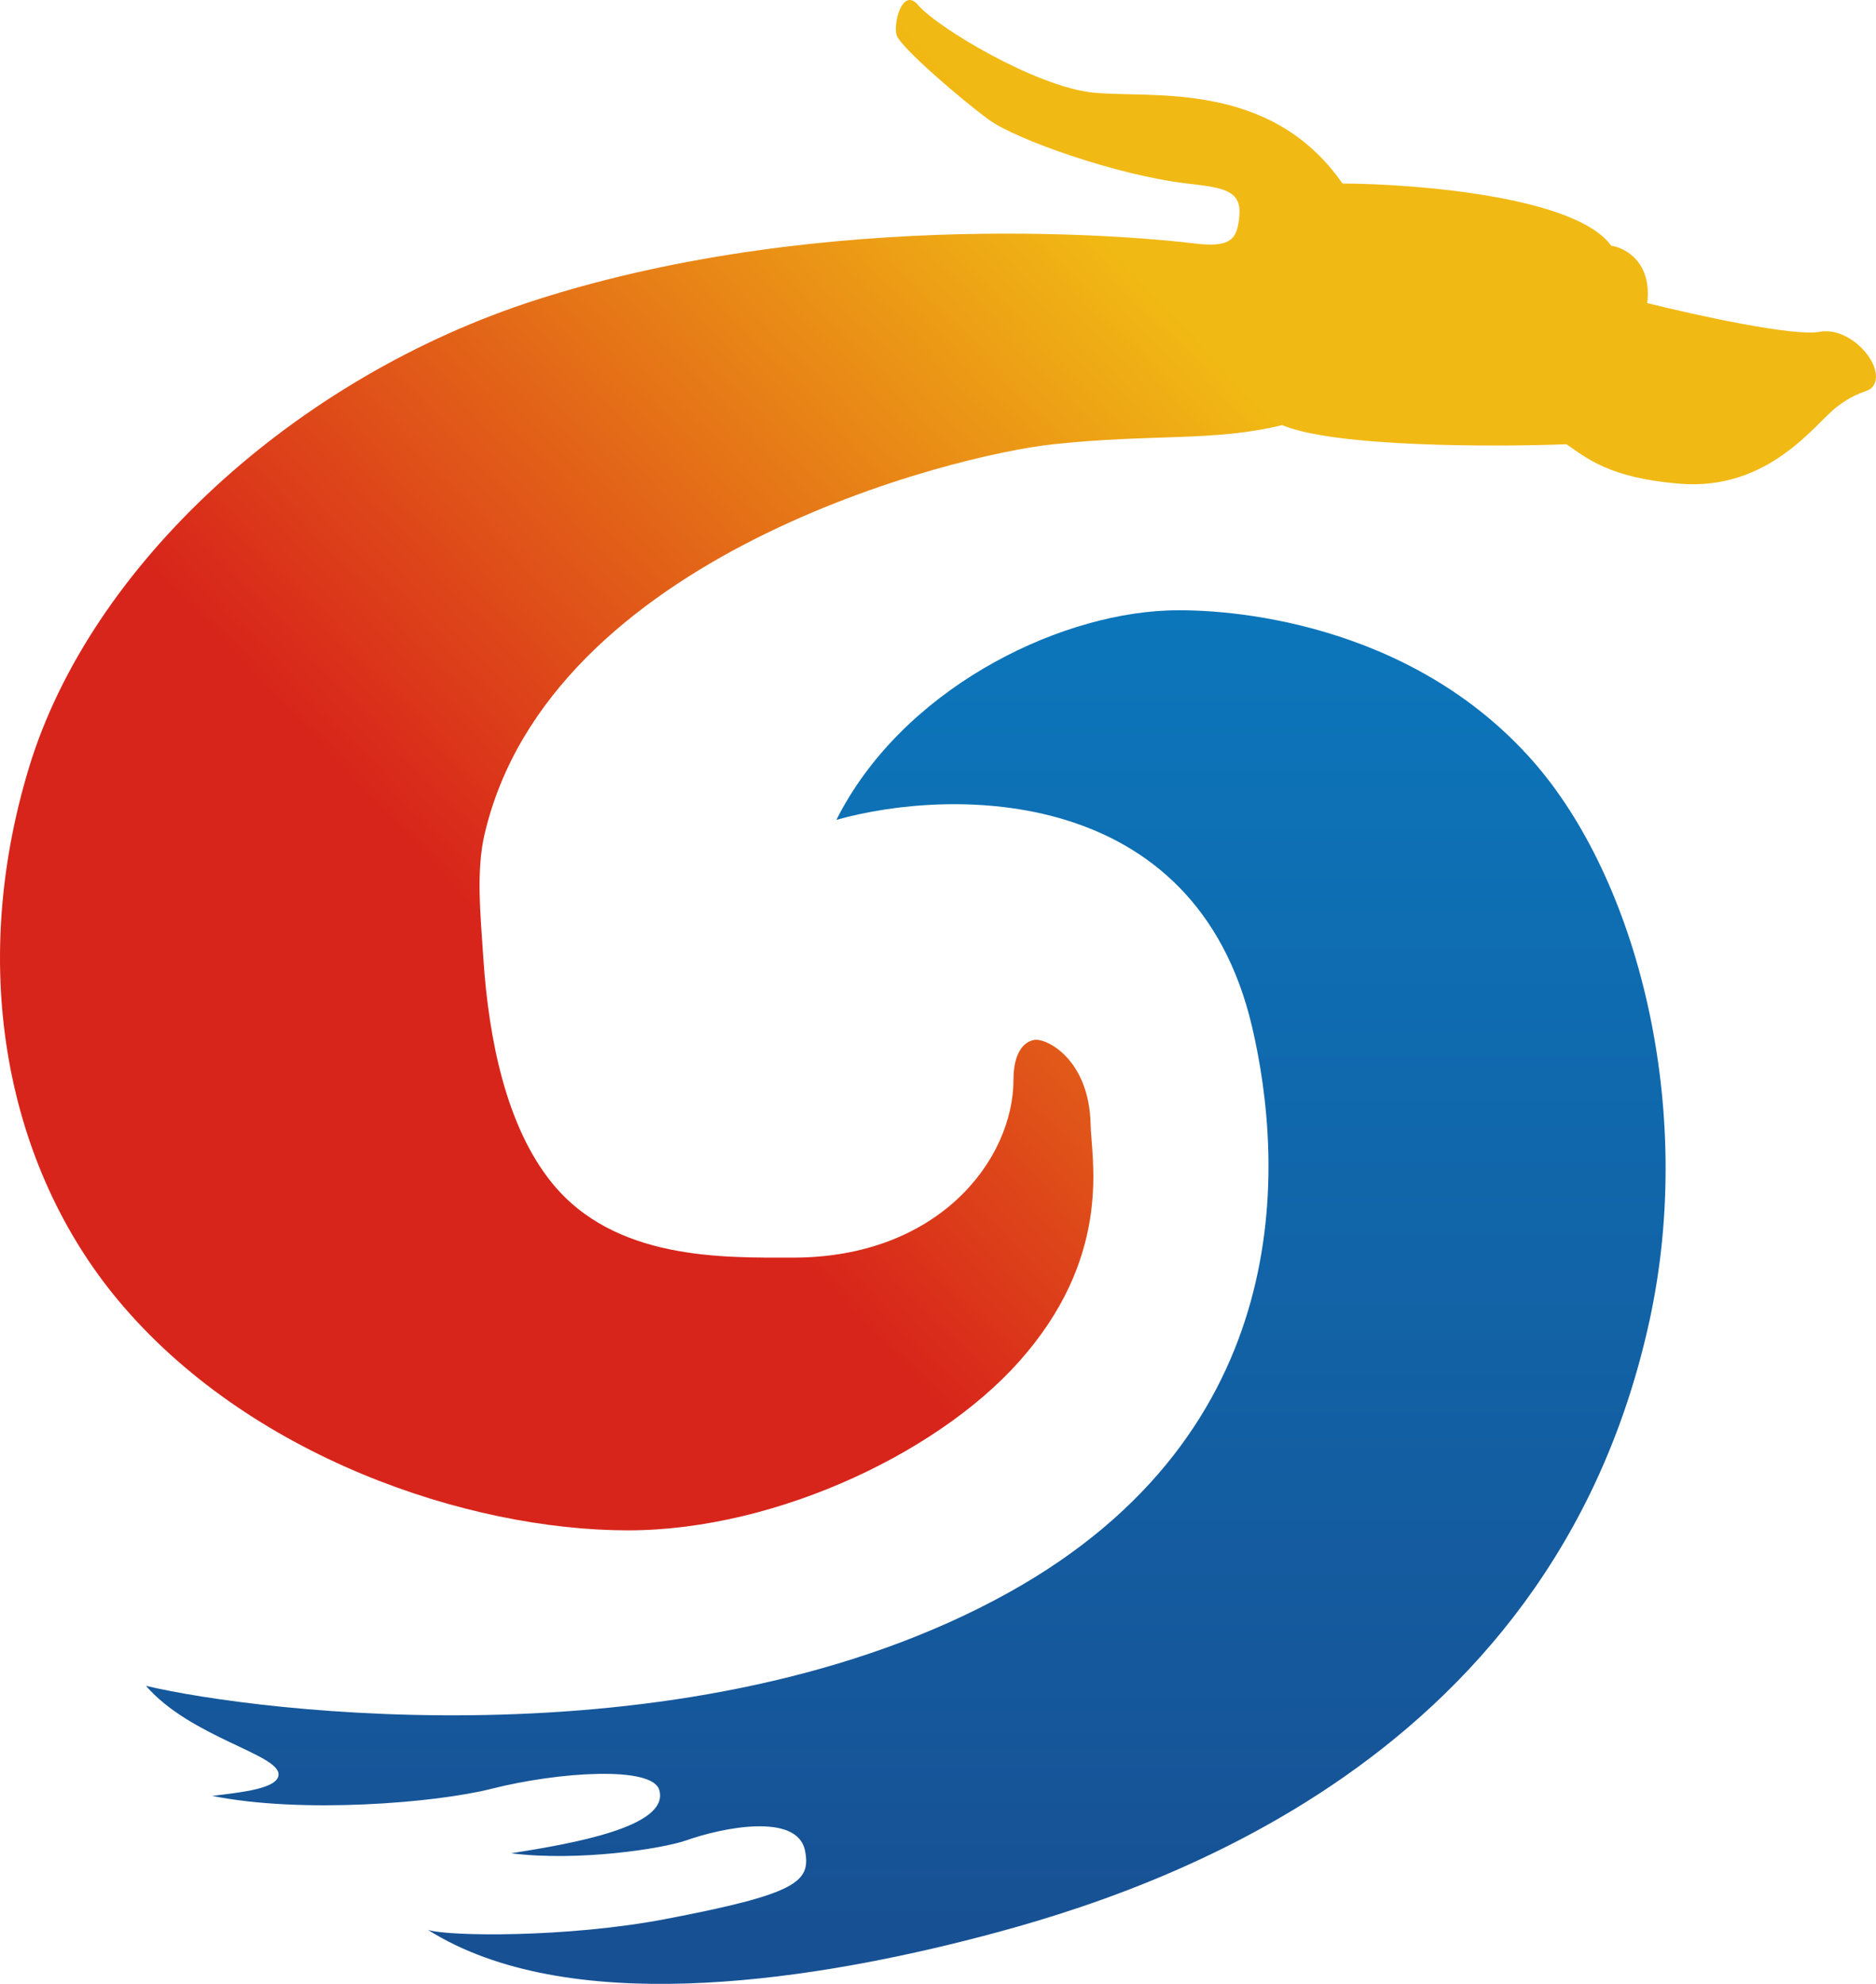
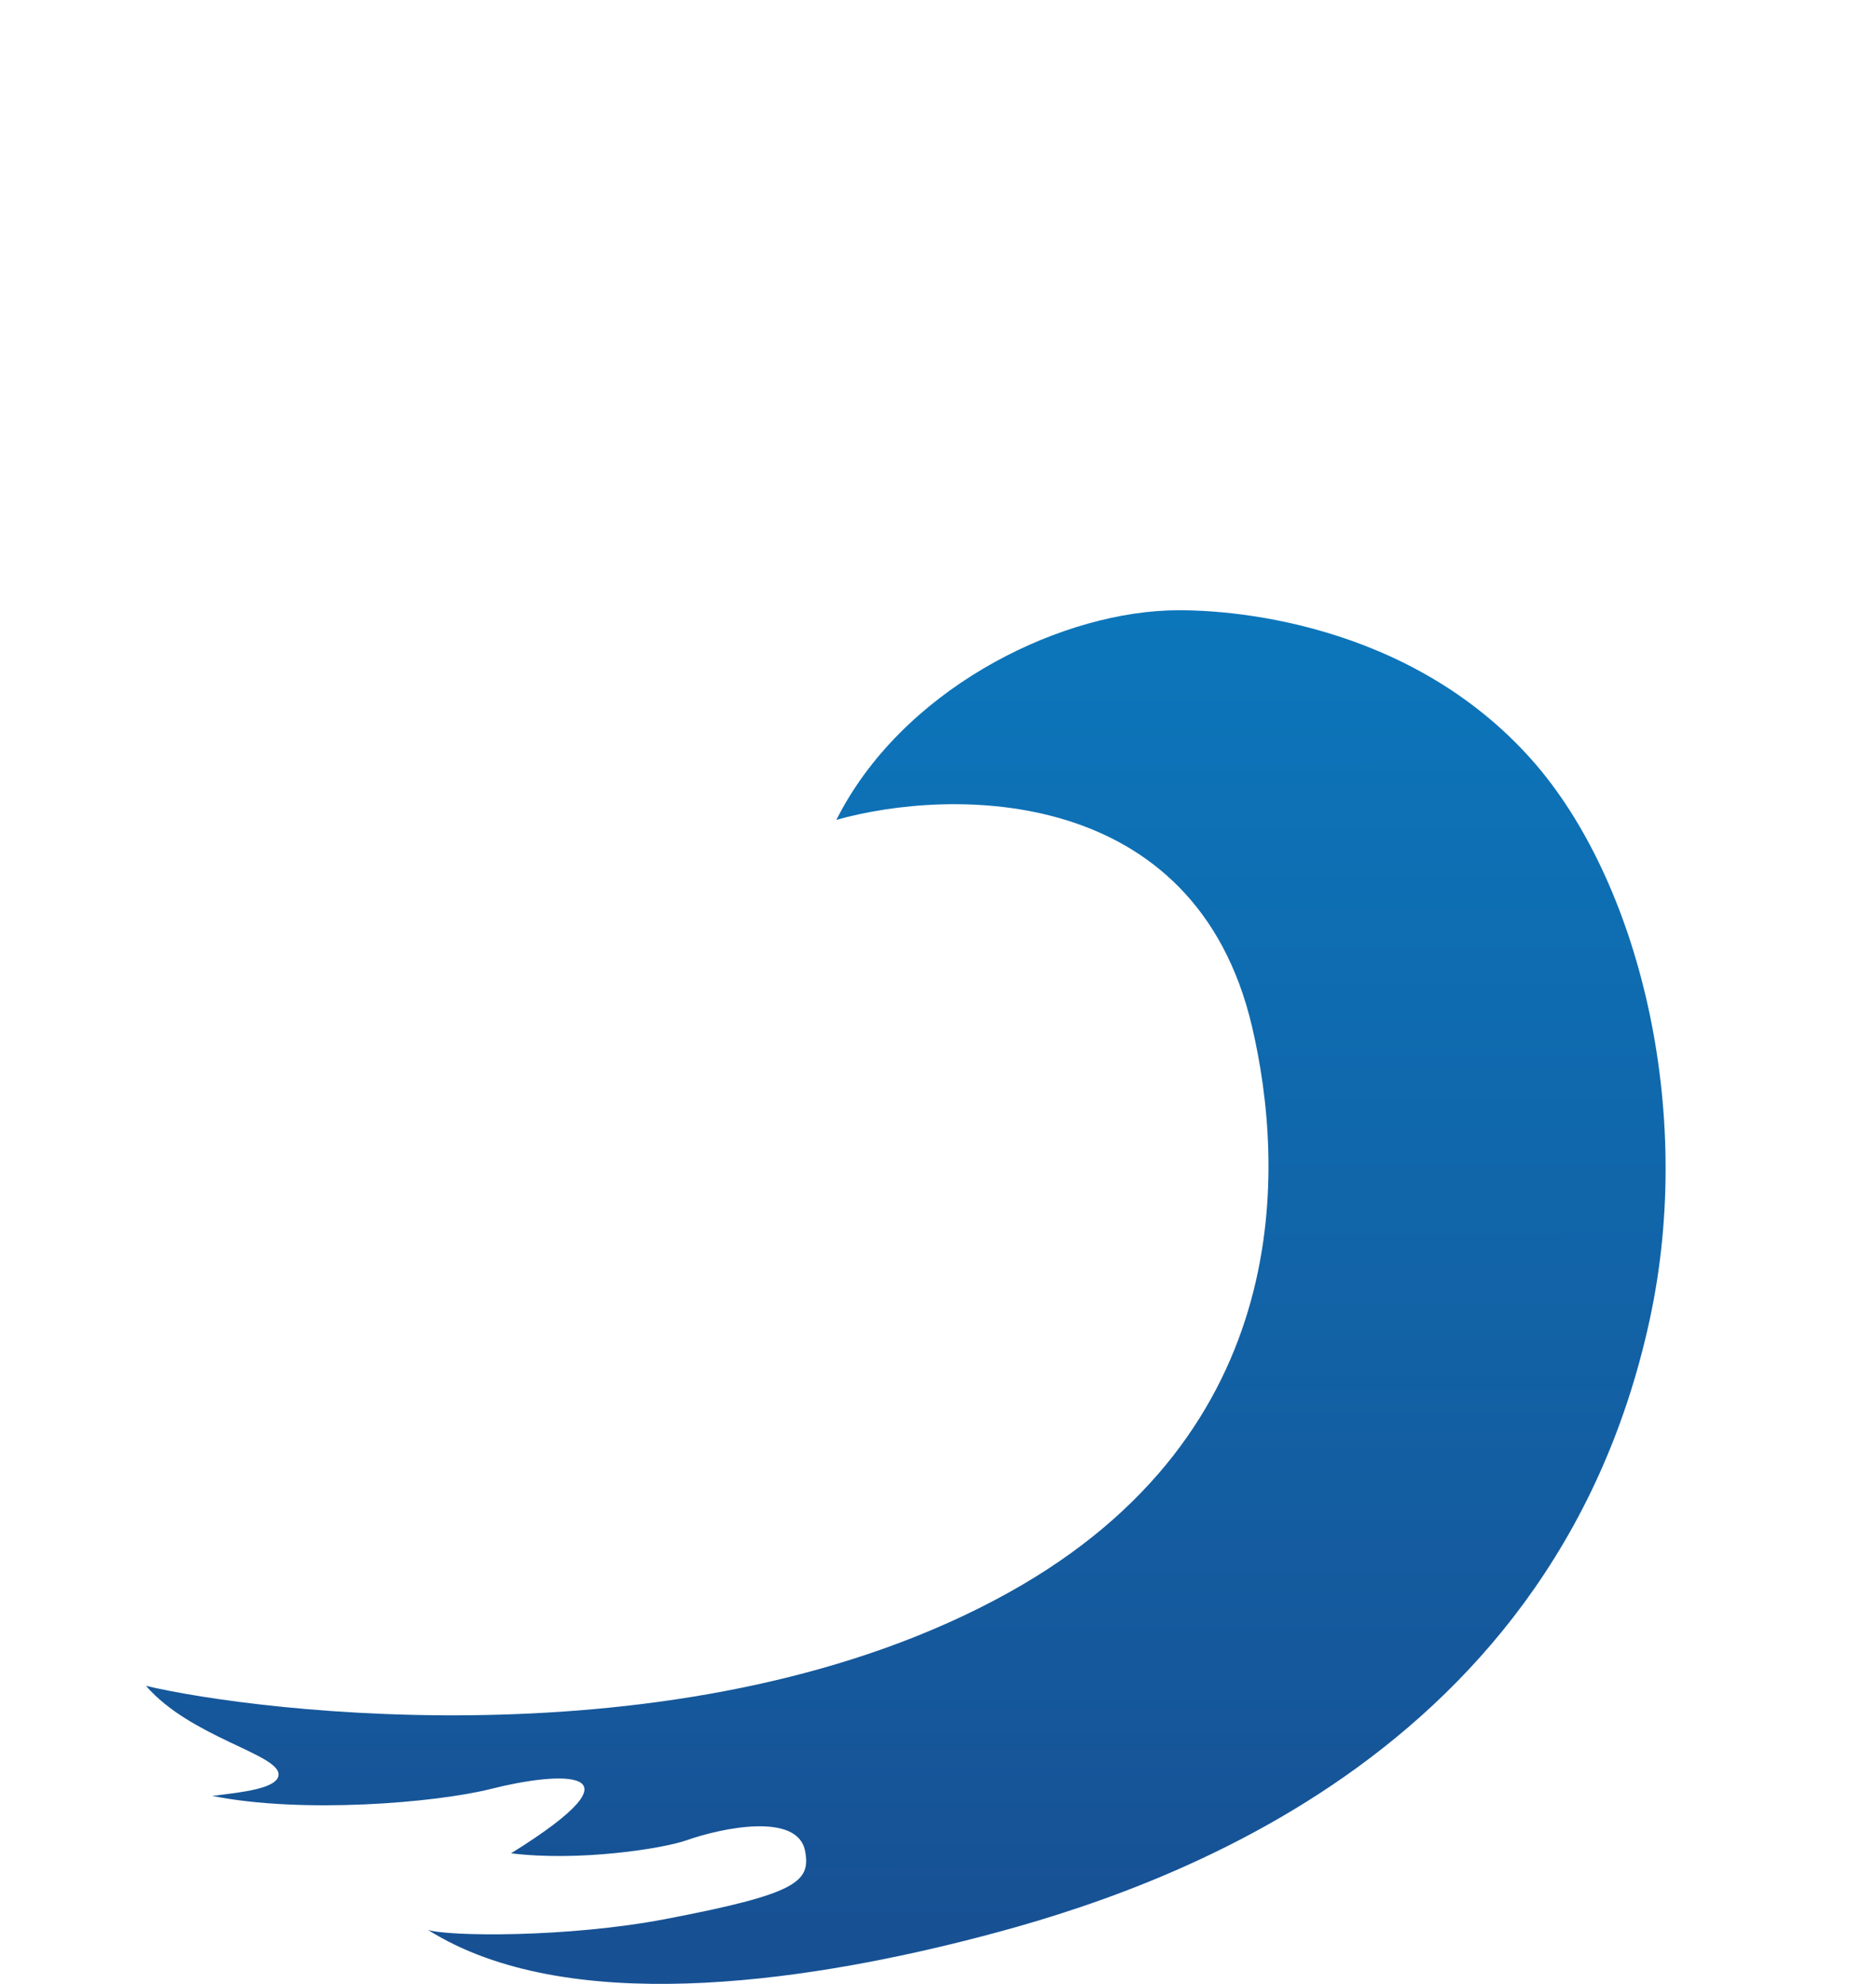
<svg xmlns="http://www.w3.org/2000/svg" width="70" height="74" viewBox="0 0 70 74" fill="none">
-   <path d="M46.719 38.299C44.597 29.233 35.494 29.376 31.208 30.581C33.636 25.762 39.301 22.951 43.527 22.773C45.791 22.677 52.581 23.182 57.163 28.35C61.132 32.827 63.264 41.361 61.555 49.23C57.875 66.184 42.133 70.847 36.019 72.386C29.905 73.926 21.138 75.242 15.967 71.985C16.714 72.232 21.171 72.282 24.824 71.583C29.725 70.646 30.264 70.2 30.04 69.04C29.756 67.578 26.892 68.192 25.634 68.638C24.725 68.961 21.587 69.442 19.07 69.129C21.318 68.772 25.004 68.148 24.599 66.765C24.334 65.857 20.823 66.094 18.35 66.72C16.237 67.255 11.247 67.657 7.92 66.988C8.999 66.854 10.393 66.72 10.393 66.185C10.393 65.426 7.111 64.802 5.447 62.883C9.583 63.865 25.903 65.922 37.638 59.403C48.428 53.408 47.919 43.425 46.719 38.299Z" fill="url(#paint0_linear_611_27)" />
-   <path d="M38.582 38.79C38.132 38.879 37.817 39.37 37.817 40.262C37.817 43.252 35.03 46.91 29.59 46.91C26.998 46.91 22.927 47.025 20.576 44.099C18.901 42.016 18.238 38.811 18.036 35.756C17.926 34.097 17.762 32.482 18.081 31.116C20.508 20.72 35.525 16.973 39.301 16.571C43.078 16.17 45.281 16.482 47.843 15.857C49.785 16.678 55.726 16.675 58.453 16.571C59.173 17.062 60.018 17.829 62.679 18.043C66.006 18.311 67.715 15.813 68.524 15.188C69.333 14.563 69.693 14.653 69.873 14.43C70.418 13.753 69.108 12.154 67.894 12.377C66.923 12.556 63.324 11.767 61.465 11.306C61.645 9.772 60.641 9.239 60.117 9.165C58.822 7.344 52.893 6.86 50.091 6.845C47.394 2.963 42.943 3.677 40.785 3.454C38.627 3.231 34.94 1 34.266 0.197C33.675 -0.506 33.322 0.866 33.456 1.312C33.591 1.758 35.929 3.766 36.918 4.48C37.907 5.194 41.639 6.532 44.291 6.845L44.351 6.852C45.587 6.997 46.313 7.082 46.247 8.005C46.18 8.942 45.932 9.254 44.516 9.076C42.997 8.884 31.012 7.658 20.014 11.184C10.993 14.077 3.376 21.098 1.086 28.617C-1.234 36.24 0.3 43.553 4.385 48.472C9.243 54.321 17.448 57.083 23.431 57.083C29.073 57.083 35.364 54.026 38.312 50.453C41.504 46.642 40.717 43.155 40.695 41.958C40.65 39.504 39.031 38.701 38.582 38.79Z" fill="url(#paint1_linear_611_27)" />
+   <path d="M46.719 38.299C44.597 29.233 35.494 29.376 31.208 30.581C33.636 25.762 39.301 22.951 43.527 22.773C45.791 22.677 52.581 23.182 57.163 28.35C61.132 32.827 63.264 41.361 61.555 49.23C57.875 66.184 42.133 70.847 36.019 72.386C29.905 73.926 21.138 75.242 15.967 71.985C16.714 72.232 21.171 72.282 24.824 71.583C29.725 70.646 30.264 70.2 30.04 69.04C29.756 67.578 26.892 68.192 25.634 68.638C24.725 68.961 21.587 69.442 19.07 69.129C24.334 65.857 20.823 66.094 18.35 66.72C16.237 67.255 11.247 67.657 7.92 66.988C8.999 66.854 10.393 66.72 10.393 66.185C10.393 65.426 7.111 64.802 5.447 62.883C9.583 63.865 25.903 65.922 37.638 59.403C48.428 53.408 47.919 43.425 46.719 38.299Z" fill="url(#paint0_linear_611_27)" />
  <defs>
    <linearGradient id="paint0_linear_611_27" x1="33.798" y1="22.763" x2="33.808" y2="71.94" gradientUnits="userSpaceOnUse">
      <stop stop-color="#0C76BB" />
      <stop offset="1" stop-color="#175194" />
    </linearGradient>
    <linearGradient id="paint1_linear_611_27" x1="58.895" y1="9.834" x2="13.81" y2="52.206" gradientUnits="userSpaceOnUse">
      <stop offset="0.198" stop-color="#F1B914" />
      <stop offset="0.752" stop-color="#D8251B" />
    </linearGradient>
  </defs>
</svg>